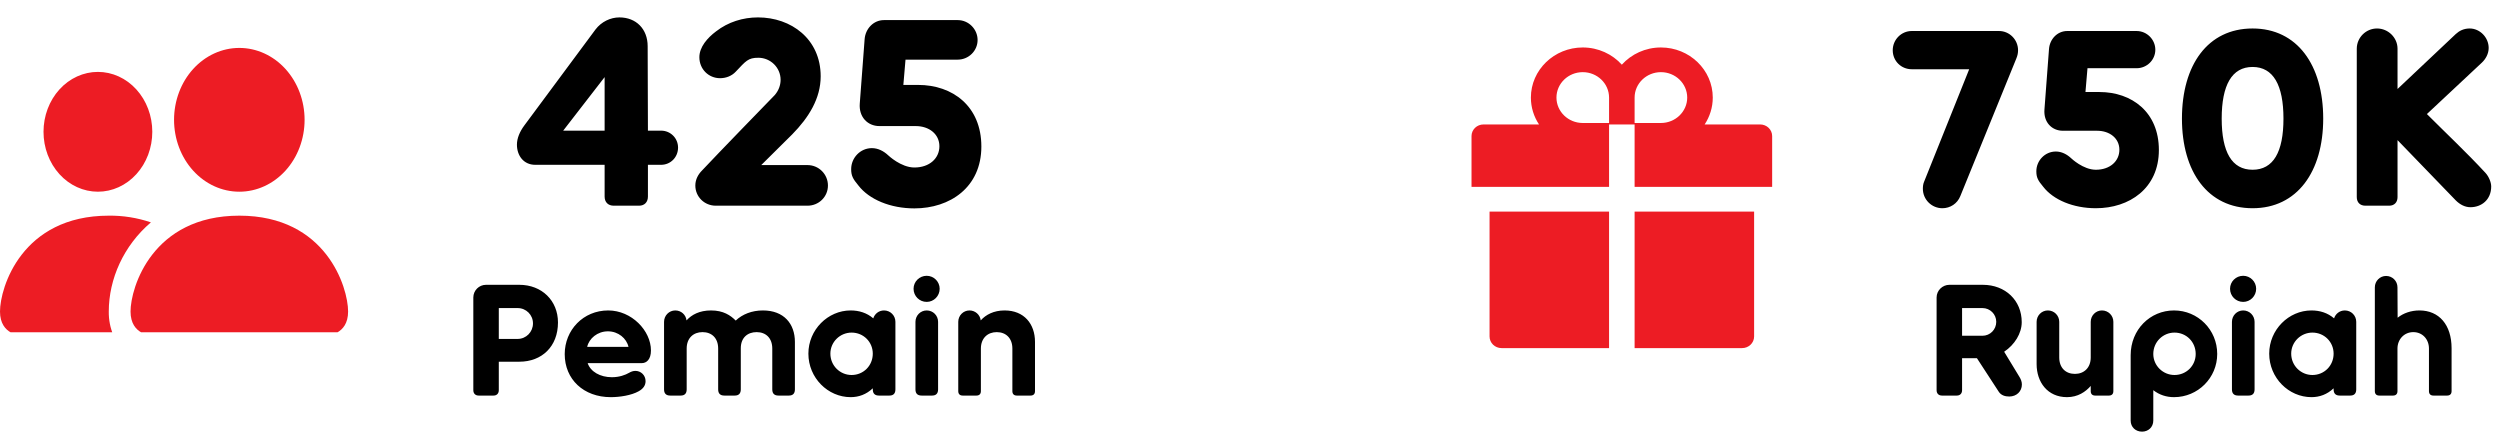
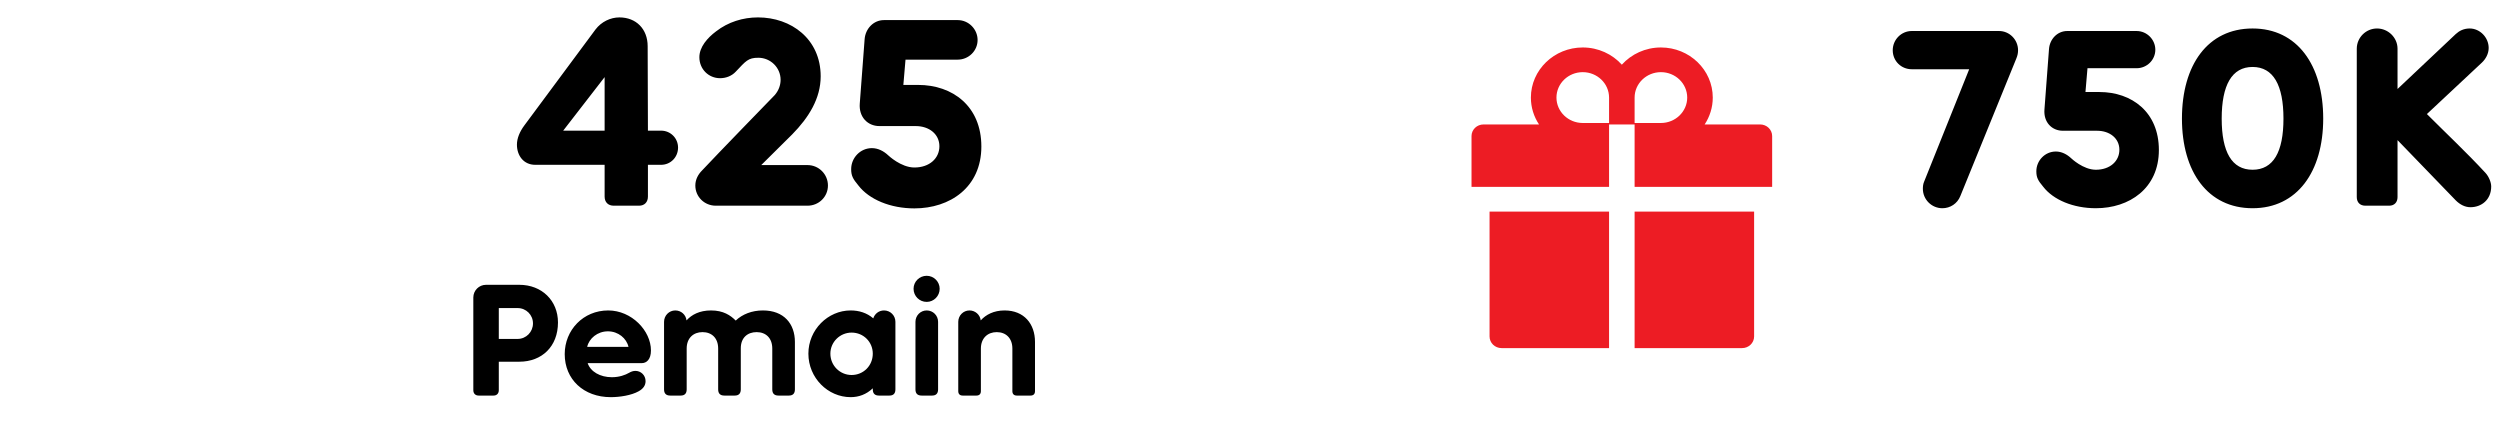
<svg xmlns="http://www.w3.org/2000/svg" width="158" height="28" viewBox="0 0 158 28" fill="none">
  <path d="M126.341 1.96H120.821C120.165 1.96 119.621 2.504 119.621 3.176C119.621 3.864 120.165 4.376 120.821 4.376H124.453L121.605 11.48C121.541 11.624 121.525 11.784 121.525 11.928C121.525 12.616 122.085 13.16 122.757 13.16C123.253 13.16 123.701 12.872 123.893 12.392L127.429 3.704C127.509 3.512 127.541 3.352 127.541 3.176C127.541 2.504 126.997 1.96 126.341 1.96ZM132.681 5.816H131.801L131.929 4.312H135.033C135.689 4.312 136.217 3.784 136.217 3.144C136.217 2.504 135.689 1.96 135.033 1.96H130.649C130.025 1.96 129.545 2.472 129.497 3.096L129.209 6.92C129.145 7.72 129.673 8.264 130.377 8.264H132.537C133.337 8.264 133.945 8.744 133.945 9.464C133.945 10.184 133.353 10.728 132.457 10.728C131.657 10.728 130.905 10.008 130.905 10.008C130.633 9.752 130.297 9.576 129.929 9.576C129.241 9.576 128.697 10.152 128.697 10.824C128.697 11.208 128.793 11.4 129.129 11.8C129.769 12.632 131.033 13.16 132.457 13.16C134.569 13.16 136.441 11.912 136.441 9.48C136.441 7.08 134.729 5.816 132.681 5.816ZM142.363 1.8C139.531 1.8 137.899 4.104 137.899 7.496C137.899 10.856 139.531 13.16 142.363 13.16C145.179 13.16 146.827 10.856 146.827 7.496C146.827 4.104 145.179 1.8 142.363 1.8ZM142.363 10.728C141.051 10.728 140.411 9.608 140.411 7.496C140.411 5.384 141.051 4.232 142.363 4.232C143.675 4.232 144.315 5.384 144.315 7.496C144.315 9.608 143.675 10.728 142.363 10.728ZM157.076 10.92C155.86 9.608 154.628 8.456 153.38 7.208L156.852 3.96C157.092 3.736 157.284 3.4 157.284 3.032C157.284 2.36 156.724 1.8 156.084 1.8C155.716 1.8 155.428 1.944 155.204 2.152L151.524 5.624V3.08C151.524 2.376 150.932 1.8 150.228 1.8C149.524 1.8 148.948 2.376 148.948 3.08V12.456C148.948 12.792 149.156 13 149.492 13H150.996C151.316 13 151.524 12.792 151.524 12.456V8.856L155.204 12.664C155.476 12.936 155.796 13.096 156.132 13.096C156.82 13.096 157.444 12.632 157.444 11.784C157.444 11.512 157.284 11.144 157.076 10.92Z" fill="black" />
  <path d="M94.14 21.266C94.14 21.672 94.48 22 94.9 22H101.693V13.372H94.14V21.266ZM103.307 22H110.1C110.52 22 110.86 21.672 110.86 21.266V13.372H103.307V22ZM111.24 7.865H107.734C108.057 7.374 108.247 6.791 108.247 6.167C108.247 4.42 106.777 3 104.97 3C103.987 3 103.101 3.422 102.5 4.088C101.899 3.422 101.013 3 100.03 3C98.223 3 96.752 4.42 96.752 6.167C96.752 6.791 96.94 7.374 97.266 7.865H93.76C93.34 7.865 93 8.193 93 8.599V11.812H101.693V7.865H103.307V11.812H112V8.599C112 8.193 111.66 7.865 111.24 7.865ZM101.693 7.773H100.03C99.113 7.773 98.368 7.052 98.368 6.167C98.368 5.281 99.113 4.56 100.03 4.56C100.947 4.56 101.693 5.281 101.693 6.167V7.773ZM104.97 7.773H103.307V6.167C103.307 5.281 104.053 4.56 104.97 4.56C105.887 4.56 106.632 5.281 106.632 6.167C106.632 7.052 105.887 7.773 104.97 7.773Z" fill="#ED1C24" />
-   <path d="M127.623 23.81L126.663 22.23C127.323 21.79 127.773 21.07 127.773 20.36C127.773 18.99 126.743 18 125.313 18H123.203C122.763 18 122.393 18.36 122.393 18.8V24.66C122.393 24.87 122.523 25 122.733 25H123.673C123.873 25 124.003 24.87 124.003 24.66V22.64H124.943L126.323 24.76C126.473 24.99 126.733 25.06 126.983 25.06C127.453 25.06 127.783 24.73 127.783 24.3C127.783 24.13 127.723 23.97 127.623 23.81ZM125.293 21.22H124.003V19.47H125.293C125.773 19.47 126.163 19.86 126.163 20.34C126.163 20.83 125.773 21.22 125.293 21.22ZM132.844 19.62C132.454 19.62 132.134 19.94 132.134 20.34V22.59C132.134 23.25 131.704 23.63 131.134 23.63C130.554 23.63 130.144 23.25 130.144 22.59V20.34C130.144 19.94 129.824 19.62 129.424 19.62C129.034 19.62 128.714 19.94 128.714 20.34V23.01C128.714 24.15 129.404 25.1 130.634 25.1C131.324 25.1 131.814 24.76 132.134 24.39V24.72C132.134 24.9 132.234 25 132.414 25H133.284C133.464 25 133.564 24.9 133.564 24.72V20.34C133.564 19.94 133.244 19.62 132.844 19.62ZM137.398 19.62C135.888 19.62 134.658 20.83 134.658 22.45V26.58C134.658 27 134.978 27.28 135.378 27.28C135.768 27.28 136.088 27 136.088 26.58V24.66C136.478 24.96 136.918 25.1 137.398 25.1C138.908 25.1 140.128 23.88 140.128 22.37C140.128 20.84 138.908 19.62 137.398 19.62ZM137.428 23.7C136.698 23.7 136.088 23.11 136.088 22.37C136.088 21.61 136.698 21.02 137.428 21.02C138.178 21.02 138.768 21.61 138.768 22.37C138.768 23.11 138.178 23.7 137.428 23.7ZM141.769 19.08C142.219 19.08 142.589 18.71 142.589 18.25C142.589 17.8 142.219 17.43 141.769 17.43C141.309 17.43 140.939 17.8 140.939 18.25C140.939 18.71 141.309 19.08 141.769 19.08ZM142.489 20.34C142.489 19.94 142.169 19.62 141.769 19.62C141.379 19.62 141.059 19.94 141.059 20.34V24.61C141.059 24.87 141.189 25 141.449 25H142.109C142.359 25 142.489 24.87 142.489 24.61V20.34ZM148.194 19.62C147.874 19.62 147.604 19.83 147.514 20.12C147.104 19.77 146.614 19.62 146.084 19.62C144.644 19.62 143.414 20.84 143.414 22.35C143.414 23.88 144.644 25.1 146.084 25.1C146.594 25.1 147.074 24.93 147.484 24.54V24.61C147.484 24.87 147.614 25 147.874 25H148.534C148.784 25 148.914 24.87 148.914 24.61V20.34C148.914 19.94 148.594 19.62 148.194 19.62ZM146.144 23.7C145.414 23.7 144.804 23.11 144.804 22.35C144.804 21.61 145.414 21.02 146.144 21.02C146.894 21.02 147.484 21.61 147.484 22.35C147.484 23.11 146.894 23.7 146.144 23.7ZM150.09 24.72V18.16C150.09 17.76 150.41 17.44 150.8 17.44C151.2 17.44 151.52 17.76 151.52 18.16L151.53 20.08C151.89 19.79 152.38 19.62 152.91 19.62C154.15 19.62 154.94 20.53 154.94 22.01V24.72C154.94 24.9 154.84 25 154.66 25H153.79C153.61 25 153.51 24.9 153.51 24.72V22.03C153.51 21.44 153.1 20.99 152.52 20.99C151.95 20.99 151.52 21.44 151.52 22.03V24.72C151.52 24.9 151.42 25 151.24 25H150.37C150.19 25 150.09 24.9 150.09 24.72Z" fill="black" />
  <path d="M41.782 8.257H40.949L40.932 2.919C40.932 1.831 40.201 1.1 39.147 1.1C38.586 1.1 38.008 1.372 37.634 1.865L33.146 7.917C32.84 8.325 32.67 8.75 32.67 9.141C32.67 9.838 33.095 10.416 33.826 10.416H38.212V12.422C38.212 12.779 38.433 13 38.79 13H40.388C40.728 13 40.949 12.779 40.949 12.422V10.416H41.782C42.377 10.416 42.853 9.94 42.853 9.328C42.853 8.733 42.377 8.257 41.782 8.257ZM35.594 8.257L38.212 4.874V8.257H35.594ZM51.034 10.433H48.11L50.065 8.495C51.119 7.424 51.867 6.217 51.867 4.823C51.867 2.46 49.997 1.1 47.906 1.1C46.954 1.1 46.019 1.389 45.254 1.984C44.71 2.392 44.2 2.97 44.2 3.616C44.2 4.364 44.778 4.942 45.509 4.942C45.9 4.942 46.257 4.789 46.495 4.534C47.141 3.854 47.277 3.65 47.923 3.65C48.705 3.65 49.334 4.279 49.334 5.044C49.334 5.401 49.198 5.741 48.96 6.013C48.348 6.642 45.407 9.668 44.37 10.773C44.132 11.011 43.945 11.334 43.945 11.725C43.945 12.439 44.523 13 45.237 13H51.034C51.748 13 52.326 12.439 52.326 11.725C52.326 11.011 51.748 10.433 51.034 10.433ZM58.027 5.367H57.092L57.228 3.769H60.526C61.223 3.769 61.784 3.208 61.784 2.528C61.784 1.848 61.223 1.27 60.526 1.27H55.868C55.205 1.27 54.695 1.814 54.644 2.477L54.338 6.54C54.27 7.39 54.831 7.968 55.579 7.968H57.874C58.724 7.968 59.37 8.478 59.37 9.243C59.37 10.008 58.741 10.586 57.789 10.586C56.939 10.586 56.14 9.821 56.14 9.821C55.851 9.549 55.494 9.362 55.103 9.362C54.372 9.362 53.794 9.974 53.794 10.688C53.794 11.096 53.896 11.3 54.253 11.725C54.933 12.609 56.276 13.17 57.789 13.17C60.033 13.17 62.022 11.844 62.022 9.26C62.022 6.71 60.203 5.367 58.027 5.367Z" fill="black" />
  <g clip-path="url(#clip0)">
-     <path fill-rule="evenodd" clip-rule="evenodd" d="M9.625 21.202C9.625 21.202 8.25 21.202 8.25 19.688C8.25 18.174 9.625 13.63 15.125 13.63C20.625 13.63 22 18.174 22 19.688C22 21.202 20.625 21.202 20.625 21.202H9.625ZM15.125 12.116C16.219 12.116 17.268 11.637 18.042 10.785C18.815 9.933 19.25 8.778 19.25 7.573C19.25 6.368 18.815 5.212 18.042 4.36C17.268 3.508 16.219 3.029 15.125 3.029C14.031 3.029 12.982 3.508 12.208 4.36C11.435 5.212 11 6.368 11 7.573C11 8.778 11.435 9.933 12.208 10.785C12.982 11.637 14.031 12.116 15.125 12.116ZM7.172 21.202C6.968 20.73 6.867 20.211 6.875 19.688C6.875 17.636 7.81 15.523 9.537 14.054C8.675 13.762 7.777 13.619 6.875 13.63C1.375 13.63 0 18.174 0 19.688C0 21.202 1.375 21.202 1.375 21.202H7.172ZM8.618 11.007C7.974 11.717 7.099 12.116 6.188 12.116C5.276 12.116 4.401 11.717 3.757 11.007C3.112 10.297 2.75 9.334 2.75 8.33C2.75 7.326 3.112 6.363 3.757 5.653C4.401 4.943 5.276 4.544 6.188 4.544C7.099 4.544 7.974 4.943 8.618 5.653C9.263 6.363 9.625 7.326 9.625 8.33C9.625 9.334 9.263 10.297 8.618 11.007Z" fill="#ED1C24" />
-   </g>
+     </g>
  <path d="M32.824 18H30.714C30.274 18 29.914 18.36 29.914 18.8V24.66C29.914 24.87 30.044 25 30.254 25H31.194C31.394 25 31.524 24.87 31.524 24.66V22.86H32.824C34.244 22.86 35.264 21.9 35.264 20.38C35.264 19 34.244 18 32.824 18ZM32.714 21.42H31.524V19.47H32.714C33.254 19.47 33.684 19.9 33.684 20.44C33.684 20.98 33.254 21.42 32.714 21.42ZM41.14 22.15C41.14 20.9 39.92 19.62 38.44 19.62C36.86 19.62 35.69 20.86 35.69 22.38C35.69 23.98 36.89 25.1 38.6 25.1C39.16 25.1 39.9 24.99 40.36 24.73C40.65 24.57 40.8 24.36 40.8 24.09C40.8 23.71 40.5 23.44 40.16 23.44C40.01 23.44 39.88 23.49 39.76 23.56C39.52 23.7 39.14 23.84 38.67 23.84C37.93 23.84 37.32 23.49 37.14 22.95H40.56C40.86 22.95 41.14 22.72 41.14 22.15ZM37.11 21.92C37.23 21.39 37.76 20.94 38.42 20.94C39.08 20.94 39.6 21.39 39.72 21.92H37.11ZM48.218 19.62C47.518 19.62 46.918 19.86 46.498 20.26C46.168 19.93 45.718 19.62 44.938 19.62C44.208 19.62 43.708 19.89 43.388 20.25C43.348 19.89 43.048 19.62 42.678 19.62C42.288 19.62 41.968 19.94 41.968 20.34V24.61C41.968 24.87 42.098 25 42.358 25H43.018C43.268 25 43.398 24.87 43.398 24.61V22.03C43.398 21.36 43.828 20.99 44.398 20.99C44.978 20.99 45.388 21.36 45.388 22.03V24.61C45.388 24.87 45.518 25 45.778 25H46.438C46.688 25 46.818 24.87 46.818 24.61V22.01C46.818 21.34 47.248 20.99 47.818 20.99C48.398 20.99 48.808 21.36 48.808 22.03V24.61C48.808 24.87 48.938 25 49.198 25H49.858C50.108 25 50.238 24.87 50.238 24.61V21.61C50.238 20.47 49.548 19.62 48.218 19.62ZM55.87 19.62C55.55 19.62 55.281 19.83 55.191 20.12C54.781 19.77 54.291 19.62 53.761 19.62C52.321 19.62 51.09 20.84 51.09 22.35C51.09 23.88 52.321 25.1 53.761 25.1C54.27 25.1 54.751 24.93 55.16 24.54V24.61C55.16 24.87 55.291 25 55.55 25H56.211C56.461 25 56.59 24.87 56.59 24.61V20.34C56.59 19.94 56.27 19.62 55.87 19.62ZM53.821 23.7C53.09 23.7 52.48 23.11 52.48 22.35C52.48 21.61 53.09 21.02 53.821 21.02C54.571 21.02 55.16 21.61 55.16 22.35C55.16 23.11 54.571 23.7 53.821 23.7ZM58.567 19.08C59.017 19.08 59.387 18.71 59.387 18.25C59.387 17.8 59.017 17.43 58.567 17.43C58.107 17.43 57.737 17.8 57.737 18.25C57.737 18.71 58.107 19.08 58.567 19.08ZM59.287 20.34C59.287 19.94 58.967 19.62 58.567 19.62C58.177 19.62 57.857 19.94 57.857 20.34V24.61C57.857 24.87 57.987 25 58.247 25H58.907C59.157 25 59.287 24.87 59.287 24.61V20.34ZM63.492 19.62C62.802 19.62 62.302 19.89 61.982 20.25C61.942 19.89 61.632 19.62 61.272 19.62C60.882 19.62 60.562 19.94 60.562 20.34V24.72C60.562 24.9 60.662 25 60.842 25H61.712C61.892 25 61.992 24.9 61.992 24.72V22.03C61.992 21.37 62.422 20.99 62.992 20.99C63.572 20.99 63.982 21.37 63.982 22.03V24.72C63.982 24.9 64.082 25 64.262 25H65.132C65.312 25 65.412 24.9 65.412 24.72V21.61C65.412 20.47 64.722 19.62 63.492 19.62Z" fill="black" />
  <defs>
    <clipPath id="clip0">
      <rect width="22" height="18" fill="white" transform="translate(0 3)" />
    </clipPath>
  </defs>
</svg>